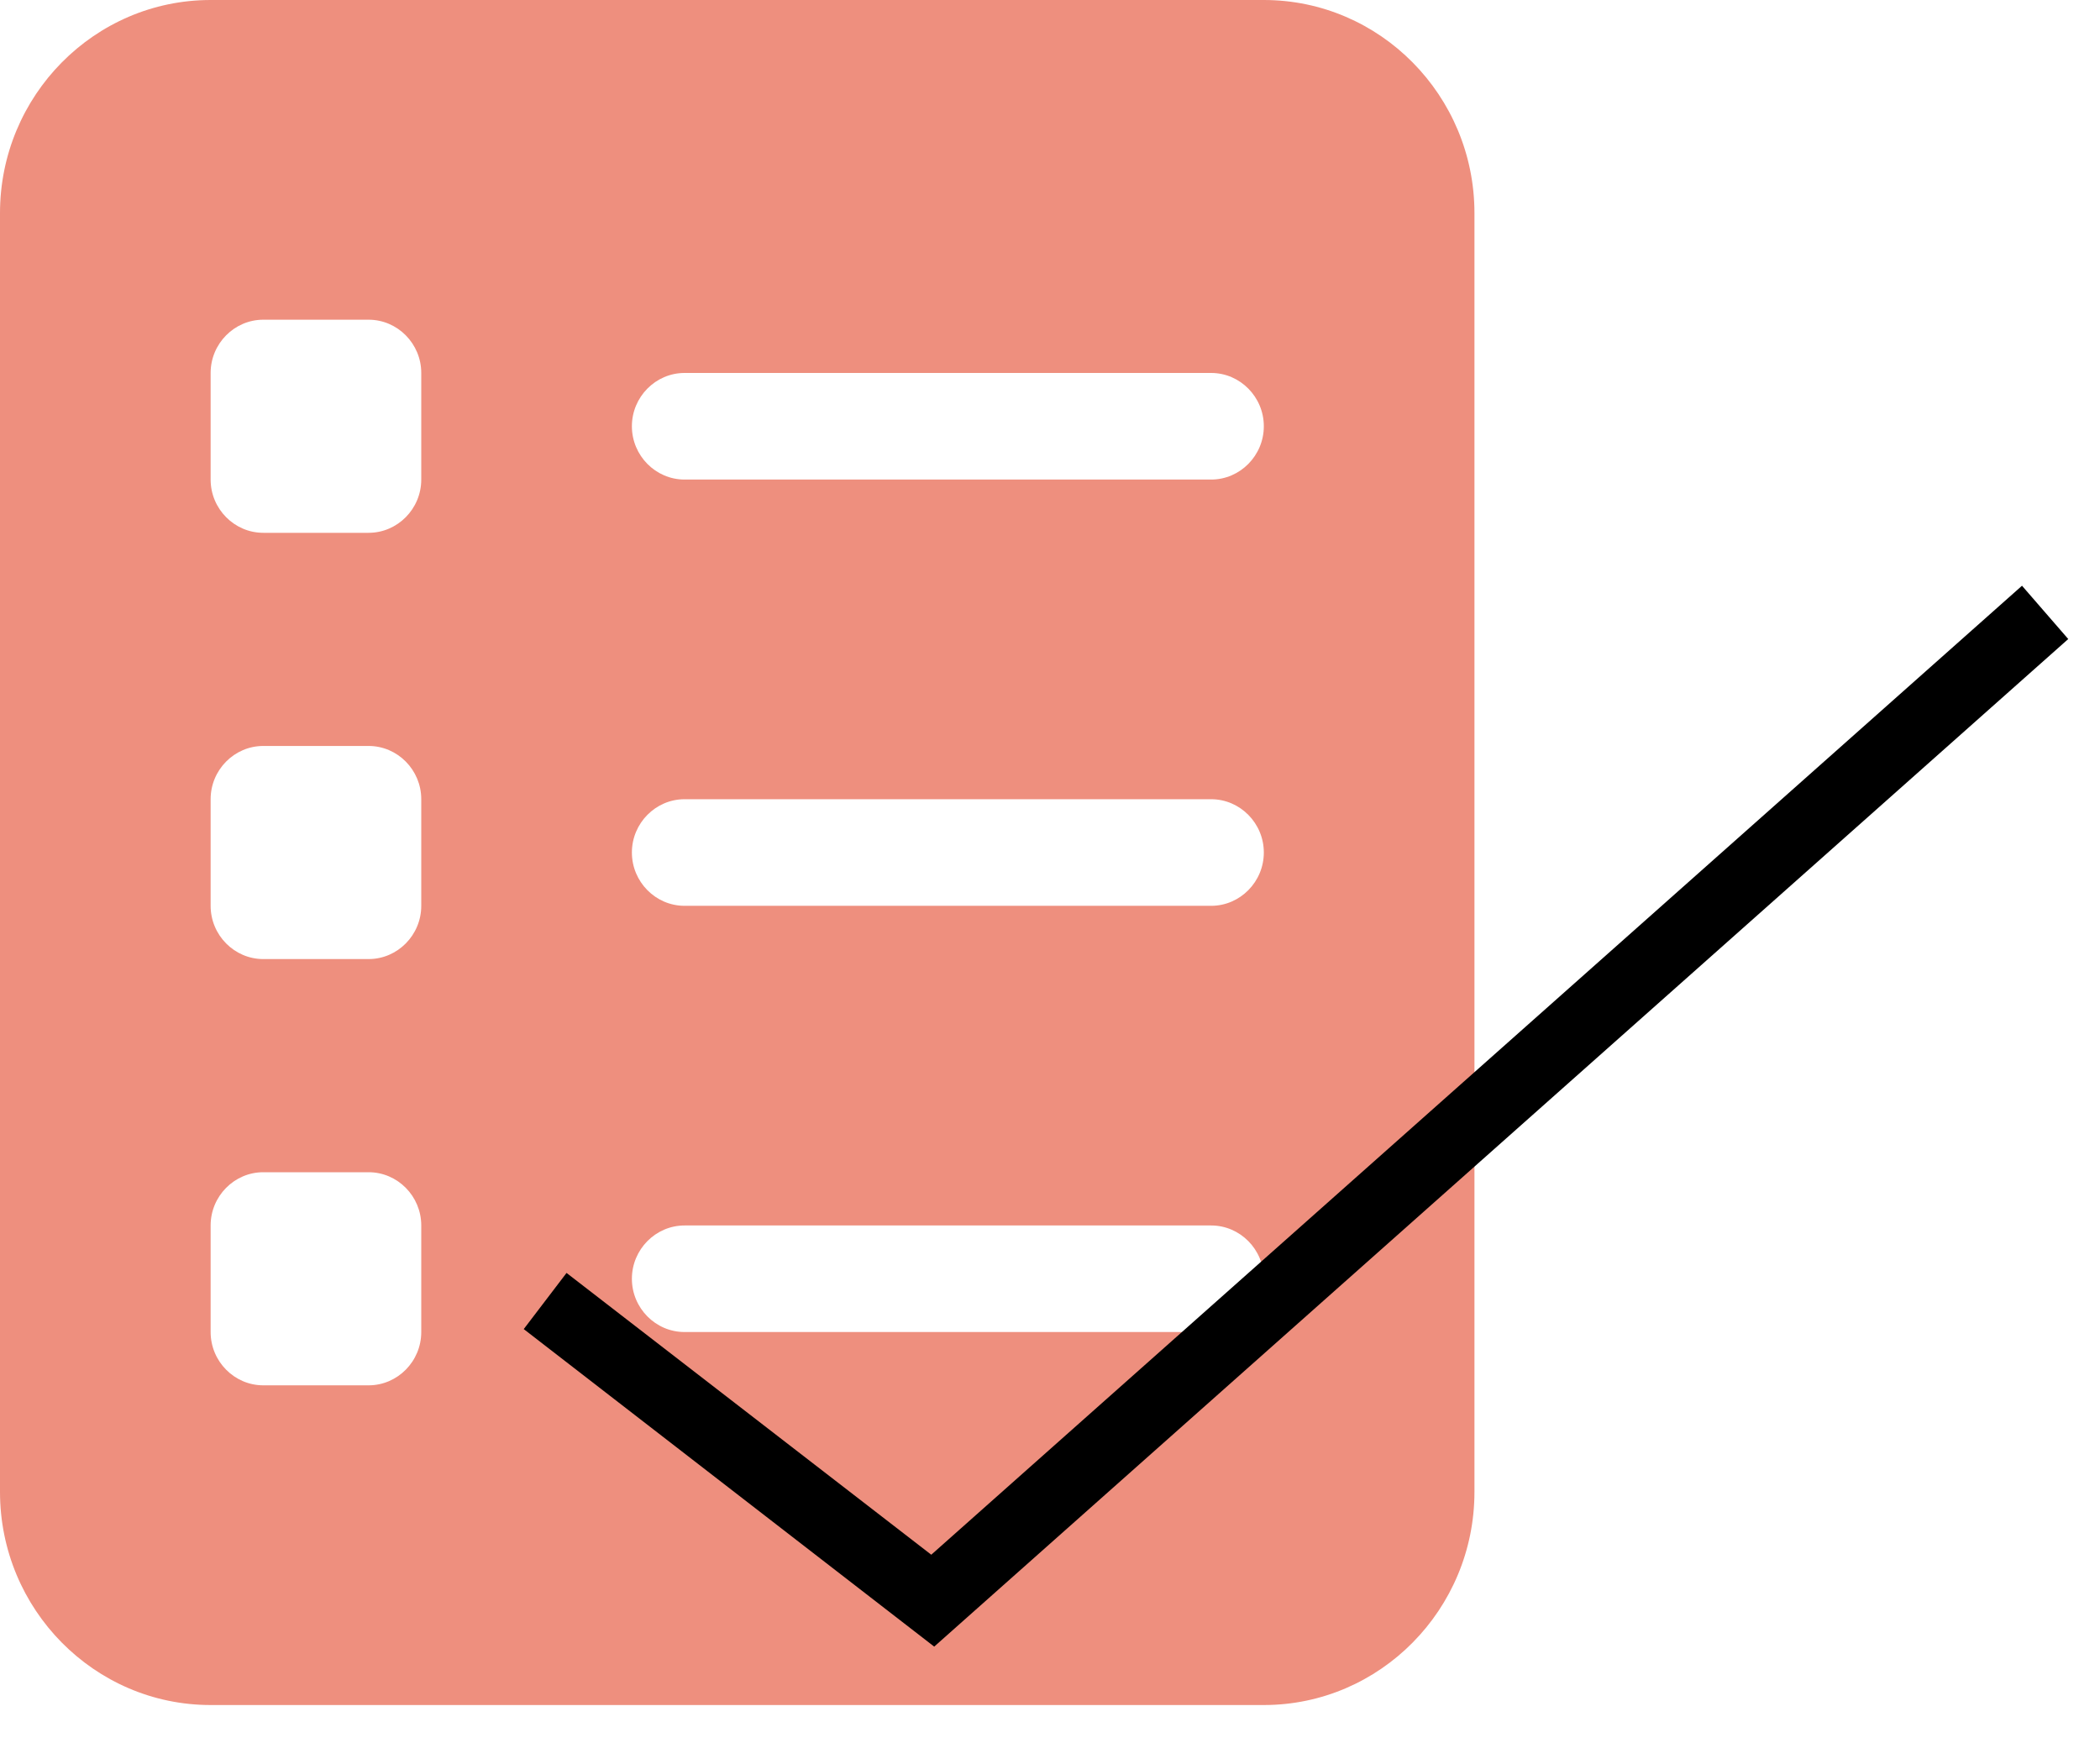
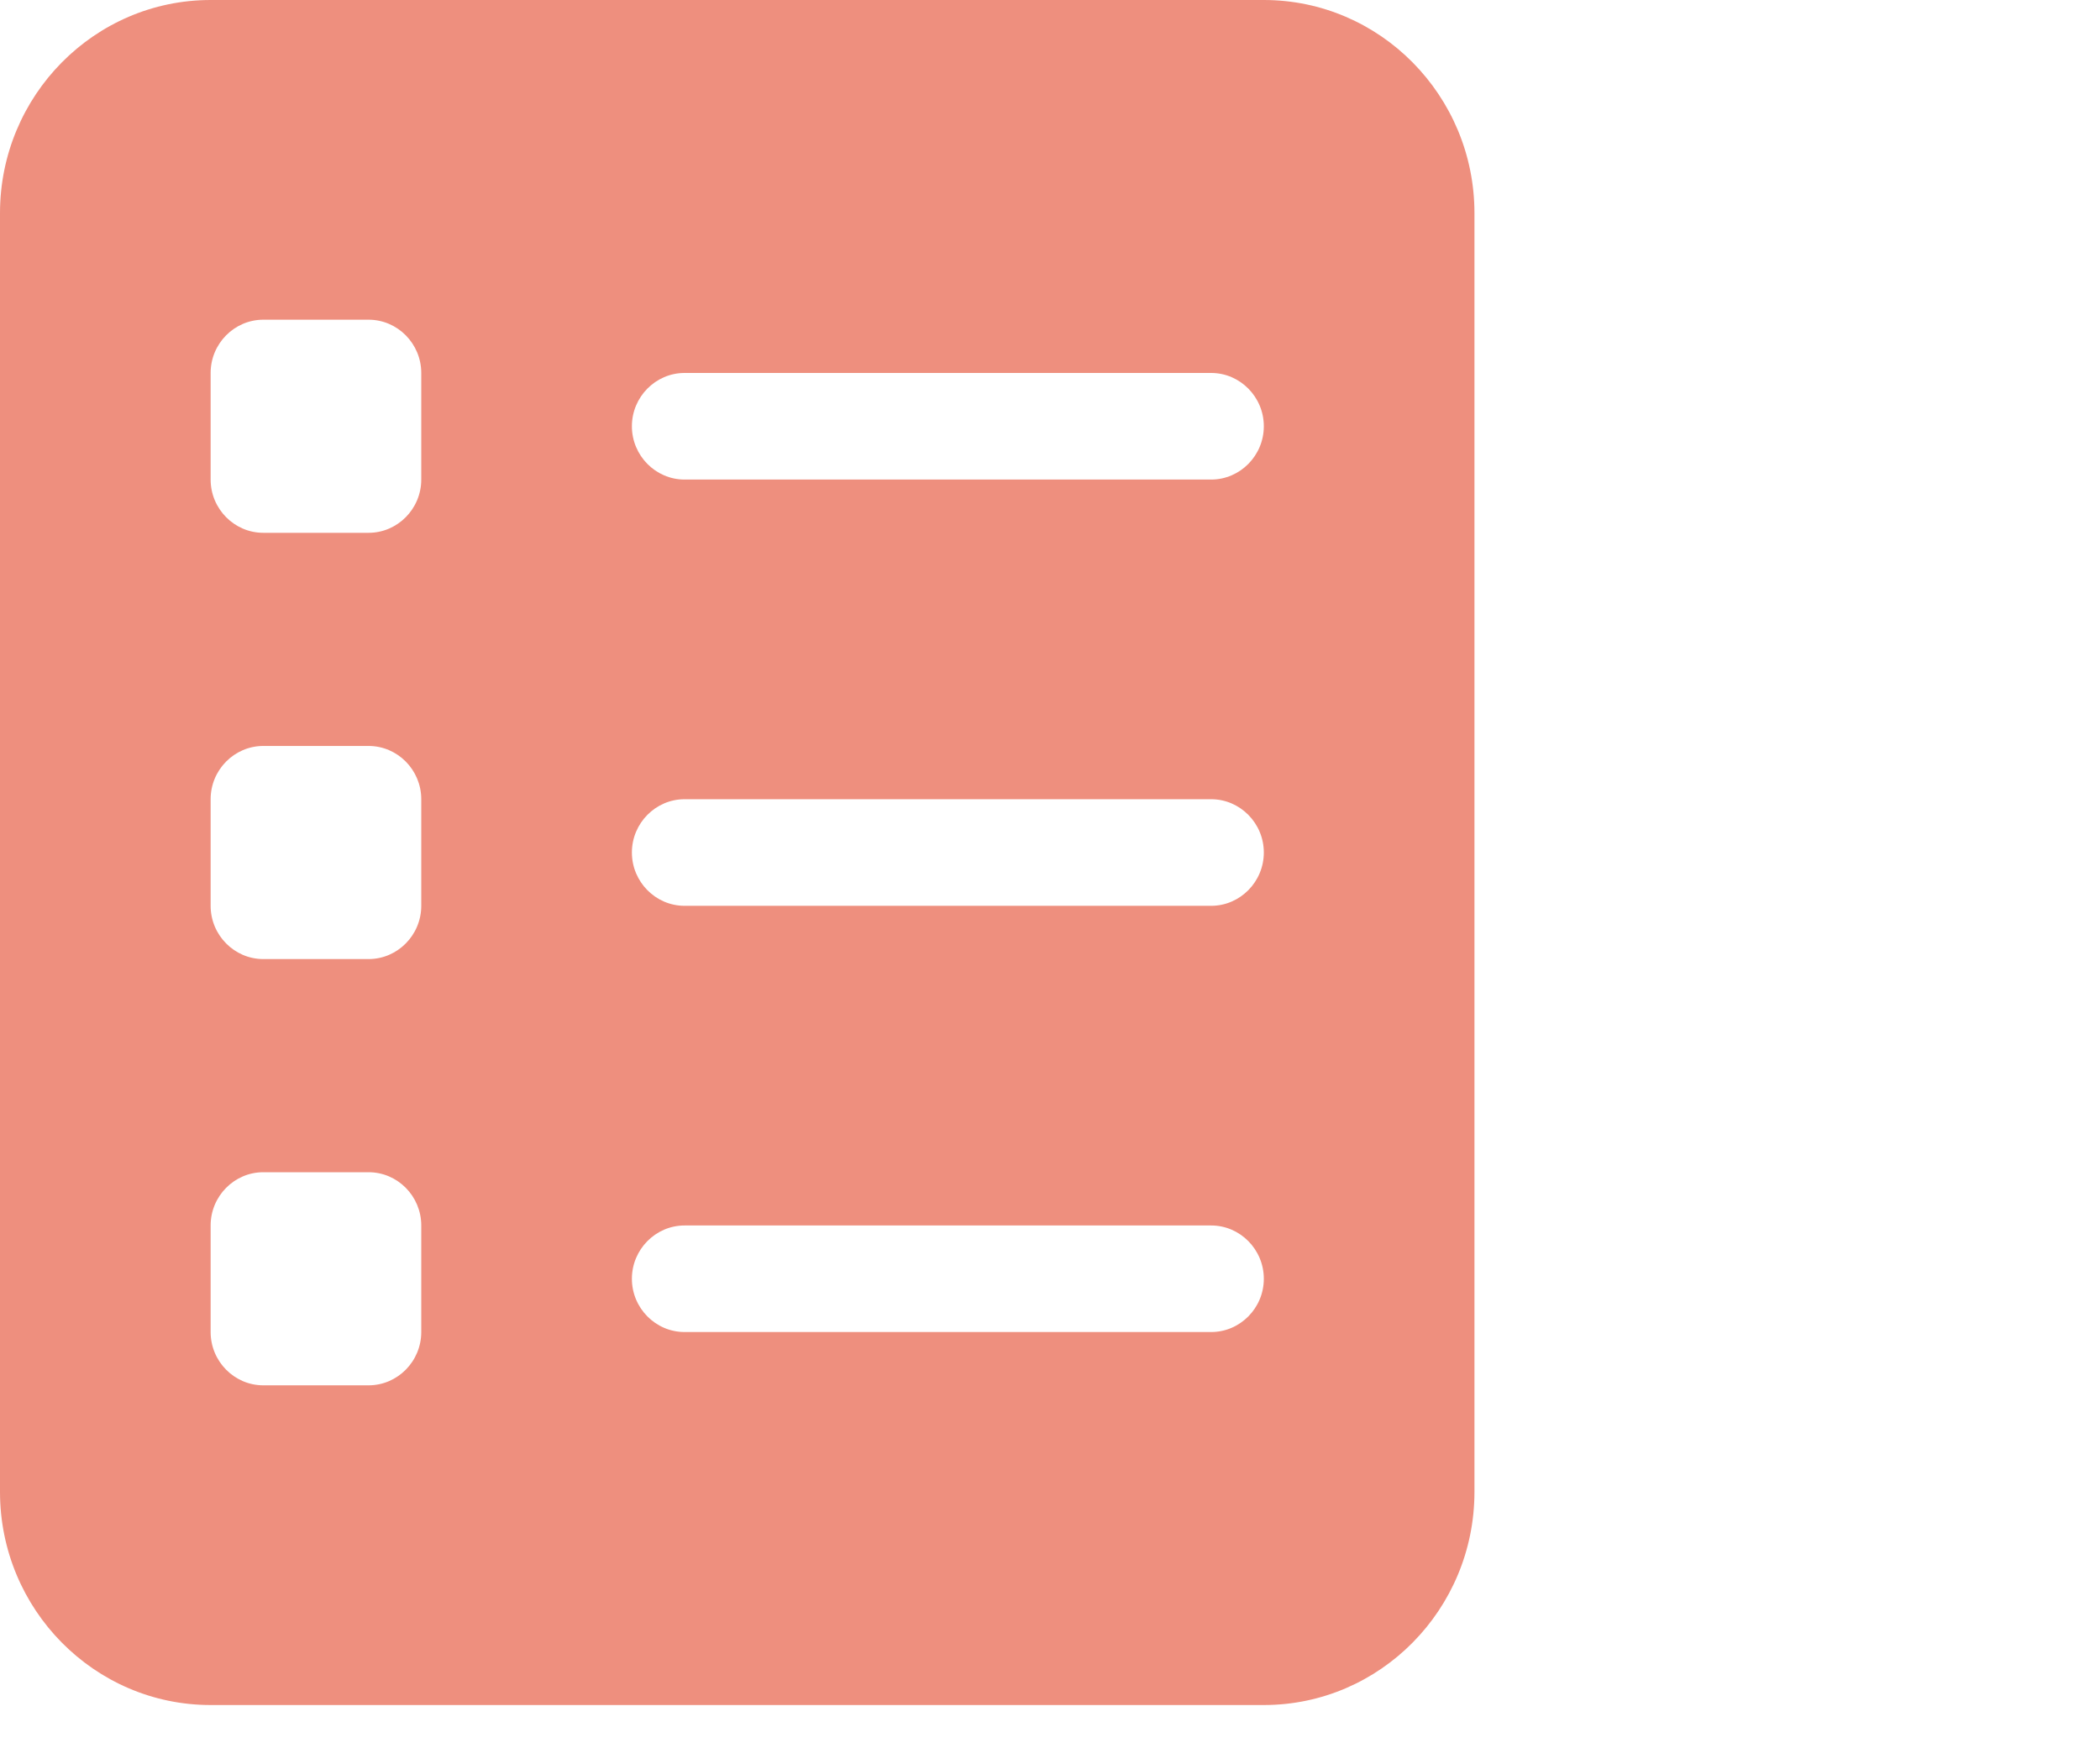
<svg xmlns="http://www.w3.org/2000/svg" width="50" height="42" viewBox="0 0 50 42" fill="none">
  <g clip-path="url(#clip0_680_6703)">
    <path d="M5.015 0C2.249 0 0 2.276 0 5.074V35.521C0 38.32 2.249 40.596 5.015 40.596H30.091C32.857 40.596 35.106 38.32 35.106 35.521V5.074C35.106 2.276 32.857 0 30.091 0H5.015ZM5.015 8.88C5.015 8.183 5.579 7.612 6.269 7.612H8.776C9.466 7.612 10.03 8.183 10.03 8.88V11.418C10.03 12.115 9.466 12.686 8.776 12.686H6.269C5.579 12.686 5.015 12.115 5.015 11.418V8.88ZM5.015 19.029C5.015 18.331 5.579 17.761 6.269 17.761H8.776C9.466 17.761 10.03 18.331 10.03 19.029V21.567C10.03 22.264 9.466 22.835 8.776 22.835H6.269C5.579 22.835 5.015 22.264 5.015 21.567V19.029ZM6.269 27.91H8.776C9.466 27.91 10.03 28.48 10.03 29.178V31.715C10.03 32.413 9.466 32.984 8.776 32.984H6.269C5.579 32.984 5.015 32.413 5.015 31.715V29.178C5.015 28.48 5.579 27.91 6.269 27.91ZM15.045 30.447C15.045 29.749 15.61 29.178 16.299 29.178H28.837C29.526 29.178 30.091 29.749 30.091 30.447C30.091 31.145 29.526 31.715 28.837 31.715H16.299C15.61 31.715 15.045 31.145 15.045 30.447ZM16.299 8.88H28.837C29.526 8.88 30.091 9.451 30.091 10.149C30.091 10.847 29.526 11.418 28.837 11.418H16.299C15.61 11.418 15.045 10.847 15.045 10.149C15.045 9.451 15.61 8.88 16.299 8.88ZM15.045 20.298C15.045 19.6 15.61 19.029 16.299 19.029H28.837C29.526 19.029 30.091 19.6 30.091 20.298C30.091 20.996 29.526 21.567 28.837 21.567H16.299C15.61 21.567 15.045 20.996 15.045 20.298Z" fill="#EE8F7E" />
  </g>
-   <path d="M22.243 39.205L12.47 31.645L13.489 30.308L22.173 37.017L48.143 13.946L49.244 15.215L22.243 39.205Z" fill="black" />
  <defs>
    <clipPath id="clip0_680_6703">
      <rect width="35.106" height="40.596" fill="white" />
    </clipPath>
  </defs>
</svg>